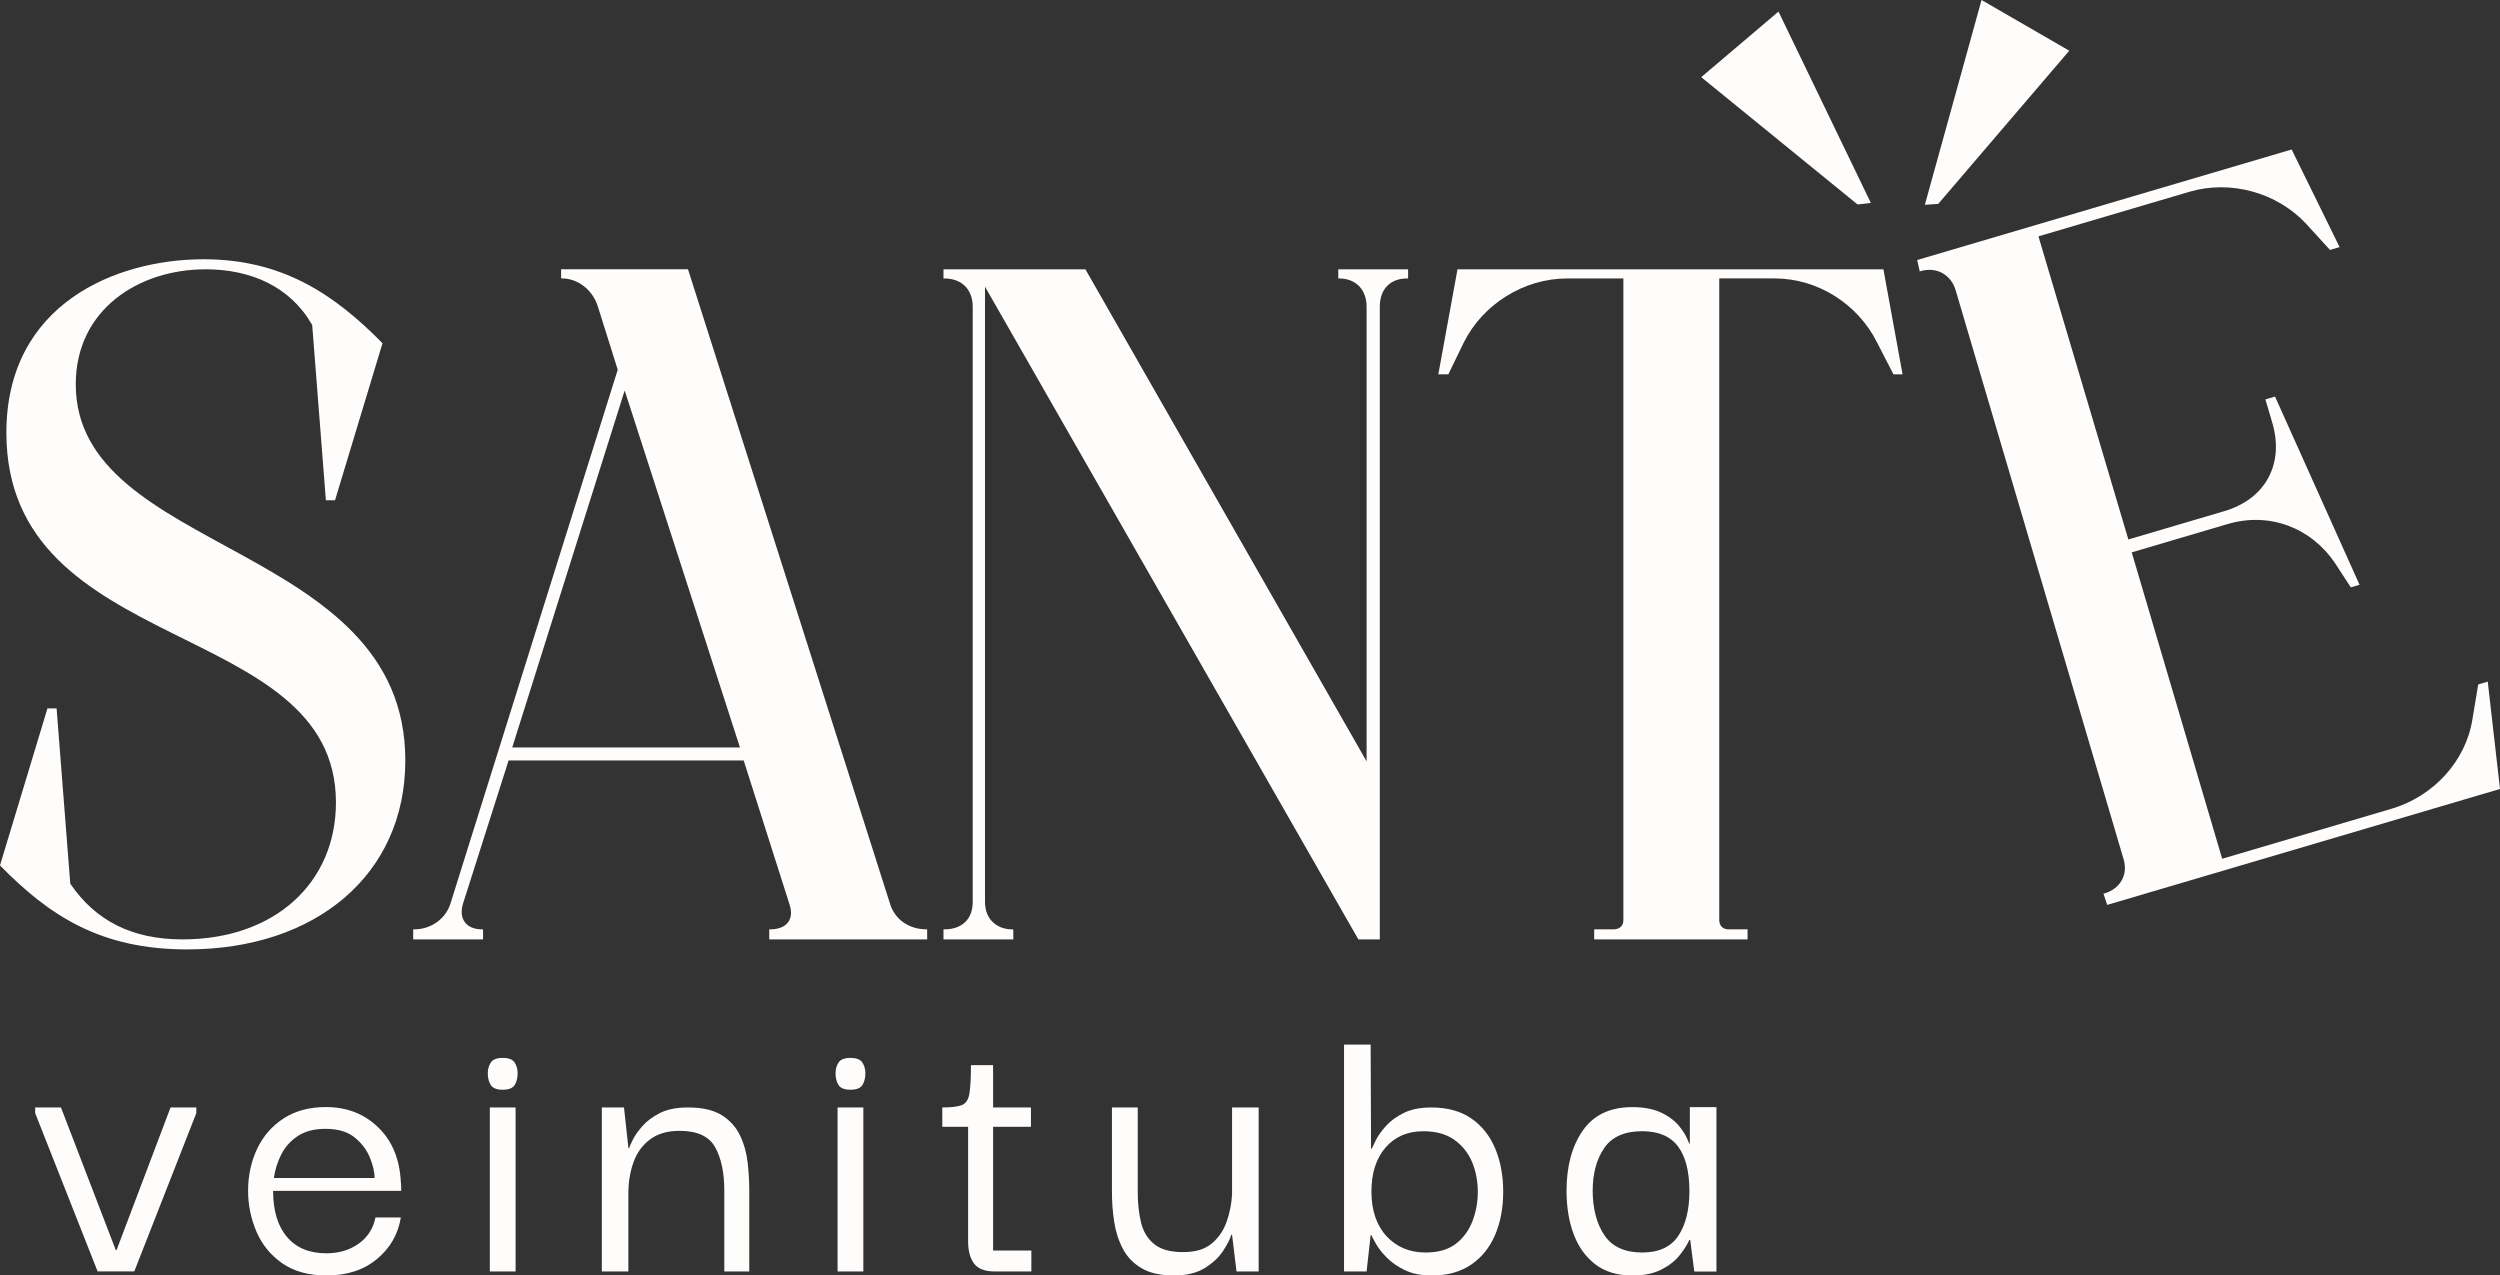
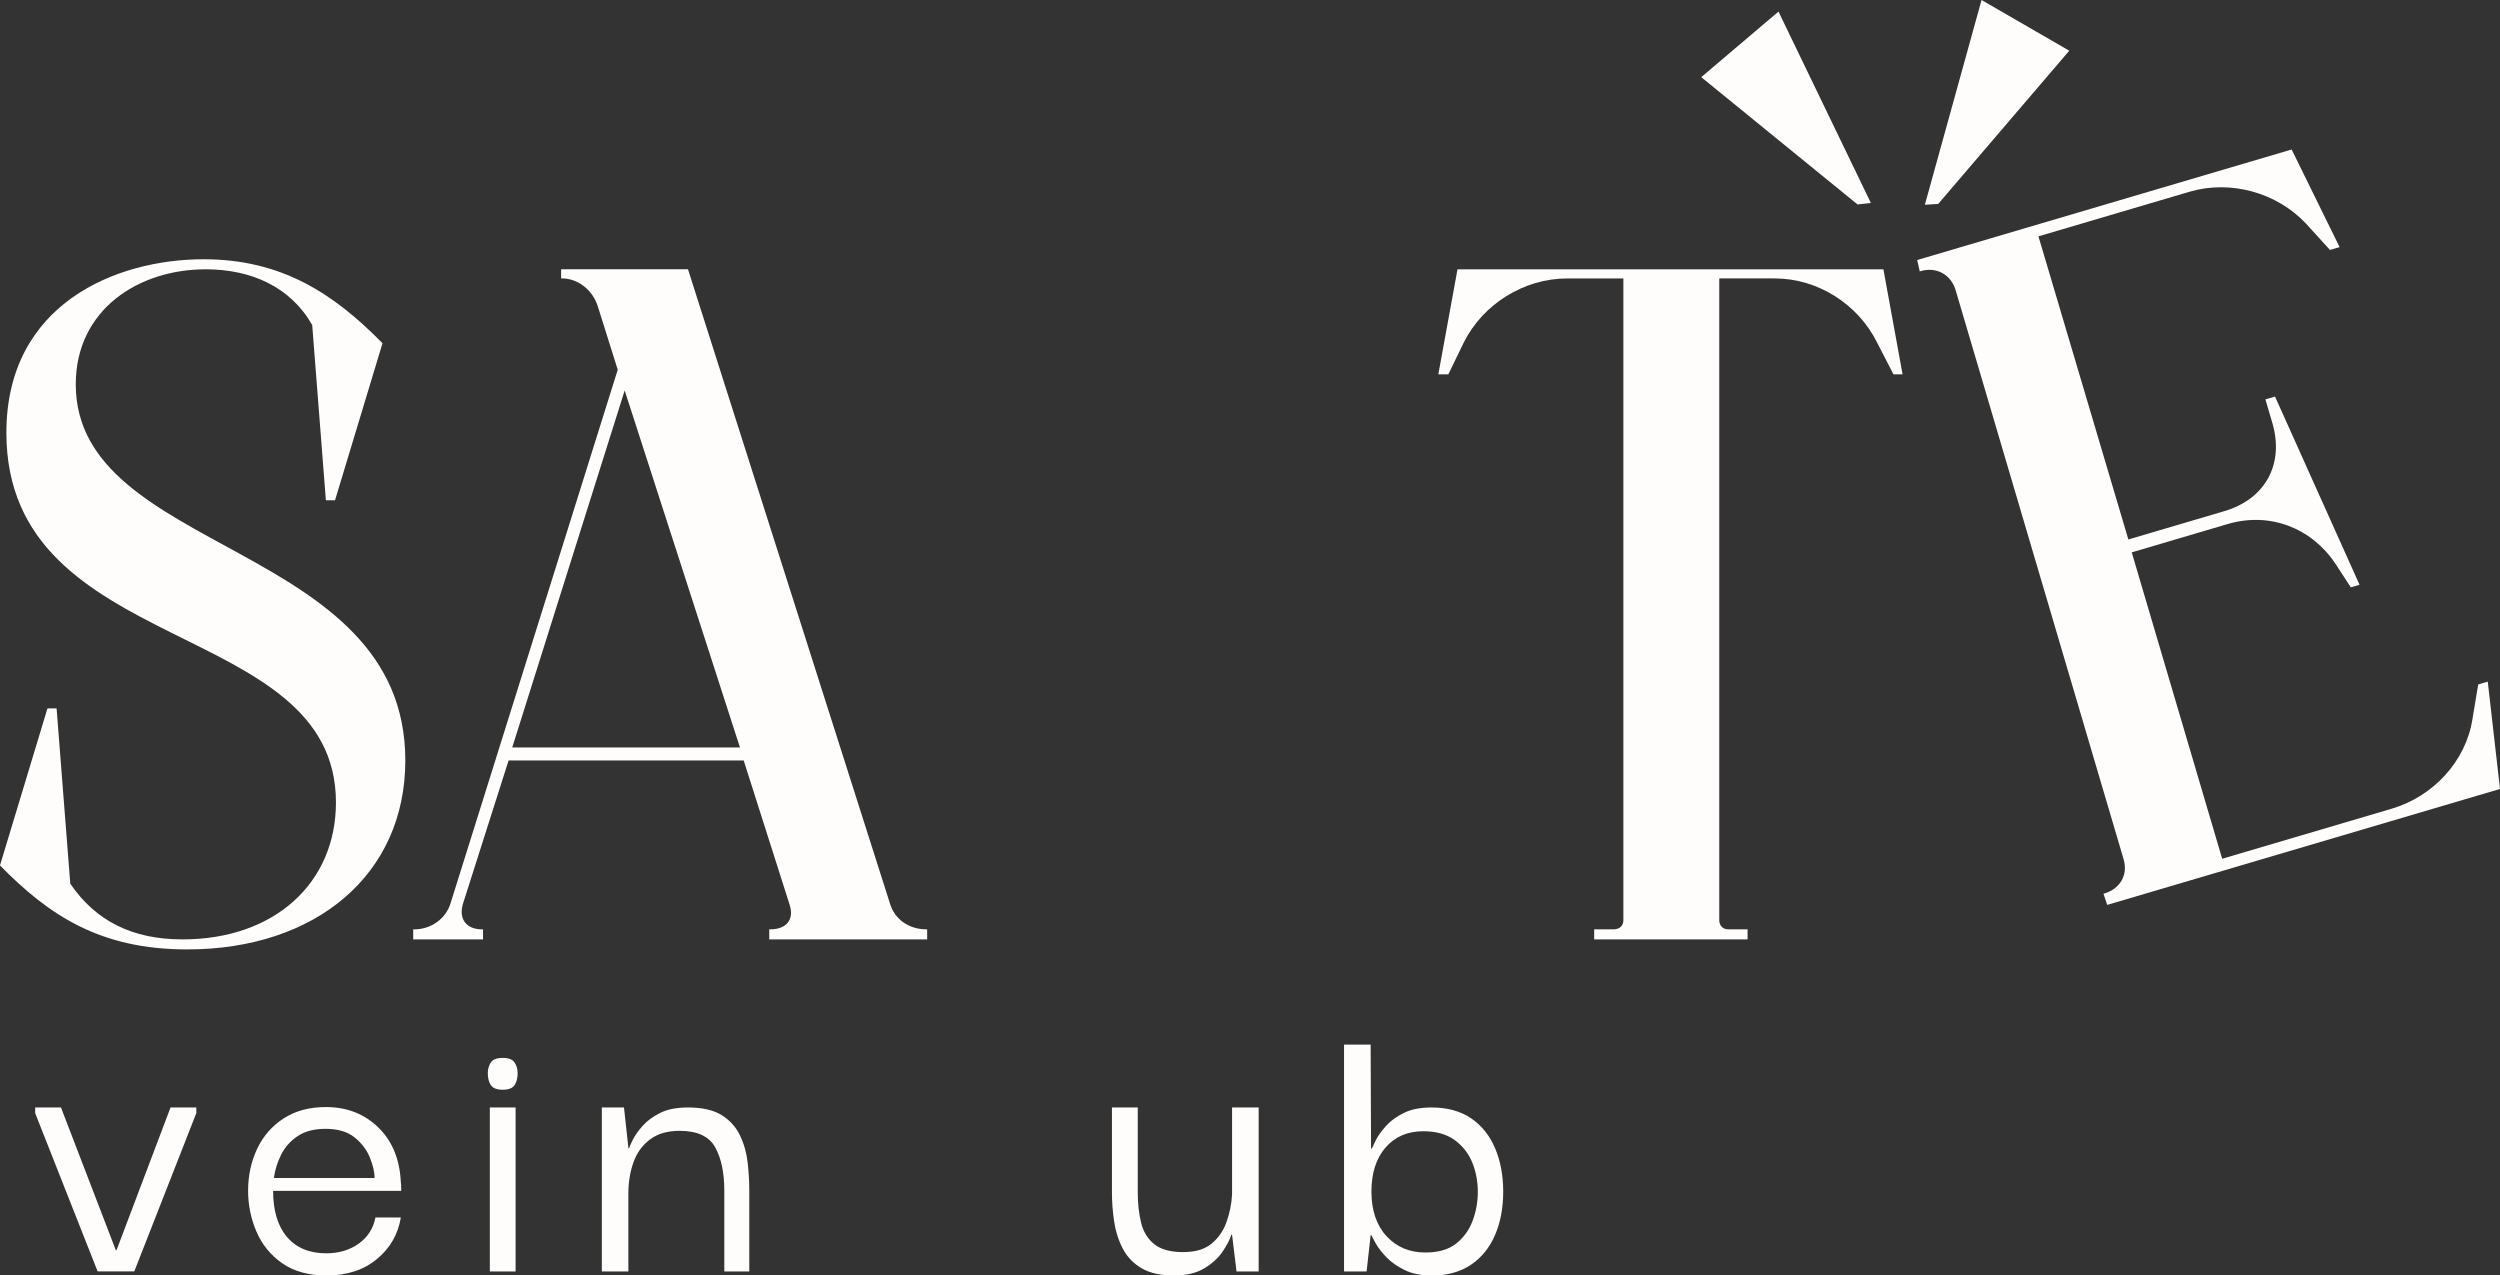
<svg xmlns="http://www.w3.org/2000/svg" id="Layer_1" data-name="Layer 1" viewBox="0 0 787.72 401.89">
  <rect x="0" y="0" width="787.72" height="401.89" fill="#333333" stroke="none" />
  <defs fill="#ffffff">
    <style>      .cls-1 {        fill: #fffdfc;      }    </style>
  </defs>
  <g>
    <path class="cls-1" d="m53.73,348.94h8.13v1.78l-19.55,49.89h-11.55l-19.68-49.89v-1.78h8.13l17.27,44.94h.25l17.01-44.94Z" fill="#ffffff" />
    <path class="cls-1" d="m102.93,401.89c-5.67,0-10.35-1.29-14.03-3.87-3.68-2.58-6.39-5.92-8.13-10.03-1.74-4.1-2.6-8.36-2.6-12.76,0-4.82.95-9.25,2.86-13.27,1.9-4.02,4.7-7.21,8.38-9.59,3.68-2.37,8.1-3.55,13.27-3.55,6.6,0,12.1,2.14,16.5,6.41,4.4,4.27,6.77,10.01,7.11,17.2.08.34.13,1.27.13,2.79h-40.37c0,6.26,1.46,11.11,4.38,14.54s7.05,5.14,12.38,5.14c3.98,0,7.38-1.02,10.22-3.05,2.83-2.03,4.59-4.78,5.27-8.25h8c-.85,5.25-3.34,9.61-7.49,13.07-4.15,3.47-9.44,5.21-15.87,5.21Zm-16.63-30.72h31.74c0-1.78-.49-3.89-1.46-6.35-.97-2.45-2.58-4.59-4.82-6.41-2.24-1.82-5.31-2.73-9.2-2.73-3.55,0-6.47.76-8.76,2.29-2.29,1.52-4.02,3.47-5.21,5.84-1.19,2.37-1.95,4.82-2.29,7.36Z" fill="#ffffff" />
    <path class="cls-1" d="m158.4,343.36c-1.86,0-3.11-.49-3.75-1.46-.63-.97-.95-2.22-.95-3.75,0-1.27.32-2.39.95-3.36.63-.97,1.88-1.46,3.75-1.46s3.11.49,3.75,1.46c.63.97.95,2.09.95,3.36,0,1.52-.32,2.77-.95,3.75-.63.97-1.88,1.46-3.75,1.46Zm-4.06,57.26v-51.67h8.12v51.67h-8.12Z" fill="#ffffff" />
    <path class="cls-1" d="m189.63,400.62v-51.67h6.98l1.4,12.82h.25c.08-.42.46-1.31,1.14-2.67.68-1.35,1.71-2.81,3.11-4.38,1.4-1.57,3.24-2.92,5.52-4.06,2.29-1.14,5.21-1.71,8.76-1.71,4.49,0,8.02.81,10.6,2.41,2.58,1.61,4.51,3.75,5.78,6.41s2.07,5.52,2.41,8.57c.34,3.05.51,5.97.51,8.76v25.52h-7.87v-25.52c0-5.59-.95-10.11-2.86-13.58-1.9-3.47-5.65-5.21-11.24-5.21-3.81,0-6.92.91-9.33,2.73-2.41,1.82-4.15,4.23-5.21,7.24-1.06,3.01-1.59,6.28-1.59,9.84v24.5h-8.38Z" fill="#ffffff" />
-     <path class="cls-1" d="m267.97,343.36c-1.86,0-3.11-.49-3.75-1.46-.63-.97-.95-2.22-.95-3.75,0-1.27.32-2.39.95-3.36.63-.97,1.88-1.46,3.75-1.46s3.11.49,3.75,1.46c.63.97.95,2.09.95,3.36,0,1.52-.32,2.77-.95,3.75-.63.97-1.88,1.46-3.75,1.46Zm-4.06,57.26v-51.67h8.12v51.67h-8.12Z" fill="#ffffff" />
-     <path class="cls-1" d="m313.42,400.62c-3.13,0-5.31-.85-6.54-2.54-1.23-1.69-1.84-4.02-1.84-6.98v-36.06h-8.13v-6.09c2.71,0,4.72-.23,6.03-.7,1.31-.46,2.14-1.63,2.48-3.49.34-1.86.51-4.91.51-9.14h6.98v13.33h11.93v6.09h-11.93v38.98h12.06v6.6h-11.55Z" fill="#ffffff" />
    <path class="cls-1" d="m369.91,401.89c-4.23,0-7.64-.76-10.22-2.29-2.58-1.52-4.55-3.57-5.9-6.16-1.35-2.58-2.27-5.42-2.73-8.51-.47-3.09-.7-6.2-.7-9.33v-26.66h8.13v26.79c0,3.39.34,6.52,1.02,9.39.68,2.88,2.05,5.16,4.13,6.86,2.07,1.69,5.1,2.54,9.08,2.54s6.79-.87,8.95-2.6c2.16-1.74,3.75-4,4.76-6.79s1.61-5.71,1.78-8.76v-27.42h8.38v51.67h-6.98l-1.4-11.55h-.25c-.42,1.44-1.31,3.17-2.67,5.2-1.35,2.03-3.28,3.81-5.78,5.33-2.5,1.52-5.69,2.29-9.59,2.29Z" fill="#ffffff" />
    <path class="cls-1" d="m451.16,401.89c-3.39,0-6.24-.57-8.57-1.71-2.33-1.14-4.23-2.48-5.71-4-1.48-1.52-2.6-2.96-3.36-4.32-.76-1.35-1.23-2.24-1.4-2.67h-.25l-1.27,11.43h-7.11v-71.48h8.38l.13,32.76h.25c.17-.42.59-1.31,1.27-2.67.68-1.35,1.73-2.83,3.17-4.44,1.44-1.61,3.32-2.98,5.65-4.13,2.33-1.14,5.23-1.71,8.7-1.71,4.99,0,9.16,1.14,12.51,3.43,3.34,2.29,5.86,5.44,7.55,9.46,1.69,4.02,2.54,8.57,2.54,13.65s-.85,9.61-2.54,13.58c-1.69,3.98-4.21,7.11-7.55,9.39-3.34,2.29-7.47,3.43-12.38,3.43Zm-2.03-7.24c4.06,0,7.28-.93,9.65-2.79,2.37-1.86,4.1-4.25,5.21-7.17,1.1-2.92,1.65-5.99,1.65-9.2s-.59-6.39-1.78-9.27c-1.19-2.88-3.05-5.23-5.59-7.05-2.54-1.82-5.8-2.73-9.78-2.73-4.99,0-8.97,1.71-11.93,5.14-2.96,3.43-4.44,8.06-4.44,13.9s1.59,10.6,4.76,14.03c3.17,3.43,7.26,5.14,12.25,5.14Z" fill="#ffffff" />
-     <path class="cls-1" d="m514.29,401.89c-4.74,0-8.63-1.19-11.68-3.55-3.05-2.37-5.31-5.54-6.79-9.52-1.48-3.98-2.22-8.51-2.22-13.58,0-7.79,1.71-14.13,5.14-19.04,3.43-4.91,8.61-7.36,15.55-7.36,3.55,0,6.54.55,8.95,1.65,2.41,1.1,4.36,2.54,5.84,4.32,1.48,1.78,2.56,3.69,3.24,5.75l.13-.67v-11.05h8.38v51.8h-6.98l-1.27-9.84-.25-.19c-.76,1.69-1.86,3.41-3.3,5.14-1.44,1.74-3.36,3.2-5.78,4.38-2.41,1.18-5.4,1.78-8.95,1.78Zm3.17-7.24c5.25,0,9.03-1.76,11.36-5.27,2.33-3.51,3.49-8.19,3.49-14.03,0-6.26-1.21-10.98-3.62-14.16s-6.16-4.76-11.24-4.76c-5.59,0-9.59,1.78-12,5.33s-3.62,8.04-3.62,13.46,1.23,10.33,3.68,13.97c2.45,3.64,6.43,5.46,11.93,5.46Z" fill="#ffffff" />
  </g>
  <path class="cls-1" d="m780.84,215.66l3.02-.89,3.86,33.82-123.76,36.53-1.19-3.51.27-.08c4.95-1.46,7.55-5.82,6.09-10.77l-52.93-179.32c-1.46-4.95-6.09-7.47-11.04-6.01l-.27.08-.81-3.58,117.99-34.83,15.11,30.76-3.03.89-7.52-8.25c-9.19-9.85-23.83-13.89-36.76-10.08l-47.58,14.05,28.33,95.51,30.25-8.93c13.2-3.9,18.85-15.13,15.12-27.78l-2.19-7.43,3.03-.89,26.63,59.3-2.75.81-4.91-7.52c-7.5-11.24-20.67-16.32-33.87-12.43l-30.25,8.93,28.5,96.54,53.36-15.75c13.2-3.9,23.39-14.98,25.48-28.15l1.83-11.01Z" fill="#ffffff" />
  <polygon class="cls-1" points="610.71 64.25 606.5 64.52 624.36 0 652 15.98 610.71 64.25" fill="#ffffff" />
  <polygon class="cls-1" points="536.04 24.31 560.38 3.65 589.48 63.94 585.29 64.42 536.04 24.31" fill="#ffffff" />
  <g>
    <path class="cls-1" d="m64.72,84.86c-21,0-40.85,12.66-40.85,36.24,0,53.79,103.84,49.48,103.84,118.51,0,35.96-28.19,59.54-68.75,59.54-27.33,0-43.44-10.64-58.97-26.46l14.96-49.48h2.88l4.31,55.23c8.05,11.79,19.56,17.55,35.38,17.55,29.05,0,48.33-17.83,48.33-43.15,0-58.39-103.84-45.45-103.84-116.5,0-40.56,34.52-54.65,62.13-54.65,24.45,0,40.85,10.64,56.38,26.46l-14.96,49.48h-2.88l-4.31-55.23c-6.9-12.08-19.27-17.55-33.65-17.55Z" fill="#ffffff" />
    <path class="cls-1" d="m292.14,292.83v3.16h-49.76v-3.16h.29c5.18,0,7.77-3.16,6.04-8.05l-14.38-45.16h-74.08l-14.38,45.16c-1.44,4.89,1.15,8.05,6.04,8.05h.29v3.16h-22v-3.16h.29c5.47,0,10.07-3.45,11.51-8.34l52.64-167.99-6.33-20.14c-1.73-5.18-6.33-8.63-11.22-8.63h-.29v-2.88h39.98l63.57,199.63c1.44,5.18,6.04,8.34,11.51,8.34h.29Zm-58.99-57.32l-36.32-112.48-35.43,112.48h71.75Z" fill="#ffffff" />
-     <path class="cls-1" d="m319.28,292.83v3.16h-22v-3.16h.29c5.47,0,8.92-3.16,8.92-8.63V96.66c0-5.47-3.45-8.92-8.92-8.92h-.29v-2.88h44.72l88.6,155.04V96.66c0-5.47-3.45-8.92-8.63-8.92h-.29v-2.88h22v2.88h-.29c-5.47,0-8.63,3.45-8.63,8.92v199.34h-6.75l-117.65-205.67v193.88c0,5.47,3.74,8.63,8.63,8.63h.29Z" fill="#ffffff" />
    <path class="cls-1" d="m456.36,117.94h-3.16l6.04-33.08h134.2l6.04,33.08h-2.88l-5.18-10.07c-6.04-12.08-18.7-20.14-32.22-20.14h-17.48v202.22c0,1.73,1.15,2.88,2.88,2.88h6.04v3.16h-48.33v-3.16h6.04c2.01,0,3.16-1.15,3.16-2.88V87.74h-17.77c-13.52,0-26.46,8.05-32.5,20.14l-4.89,10.07Z" fill="#ffffff" />
  </g>
</svg>